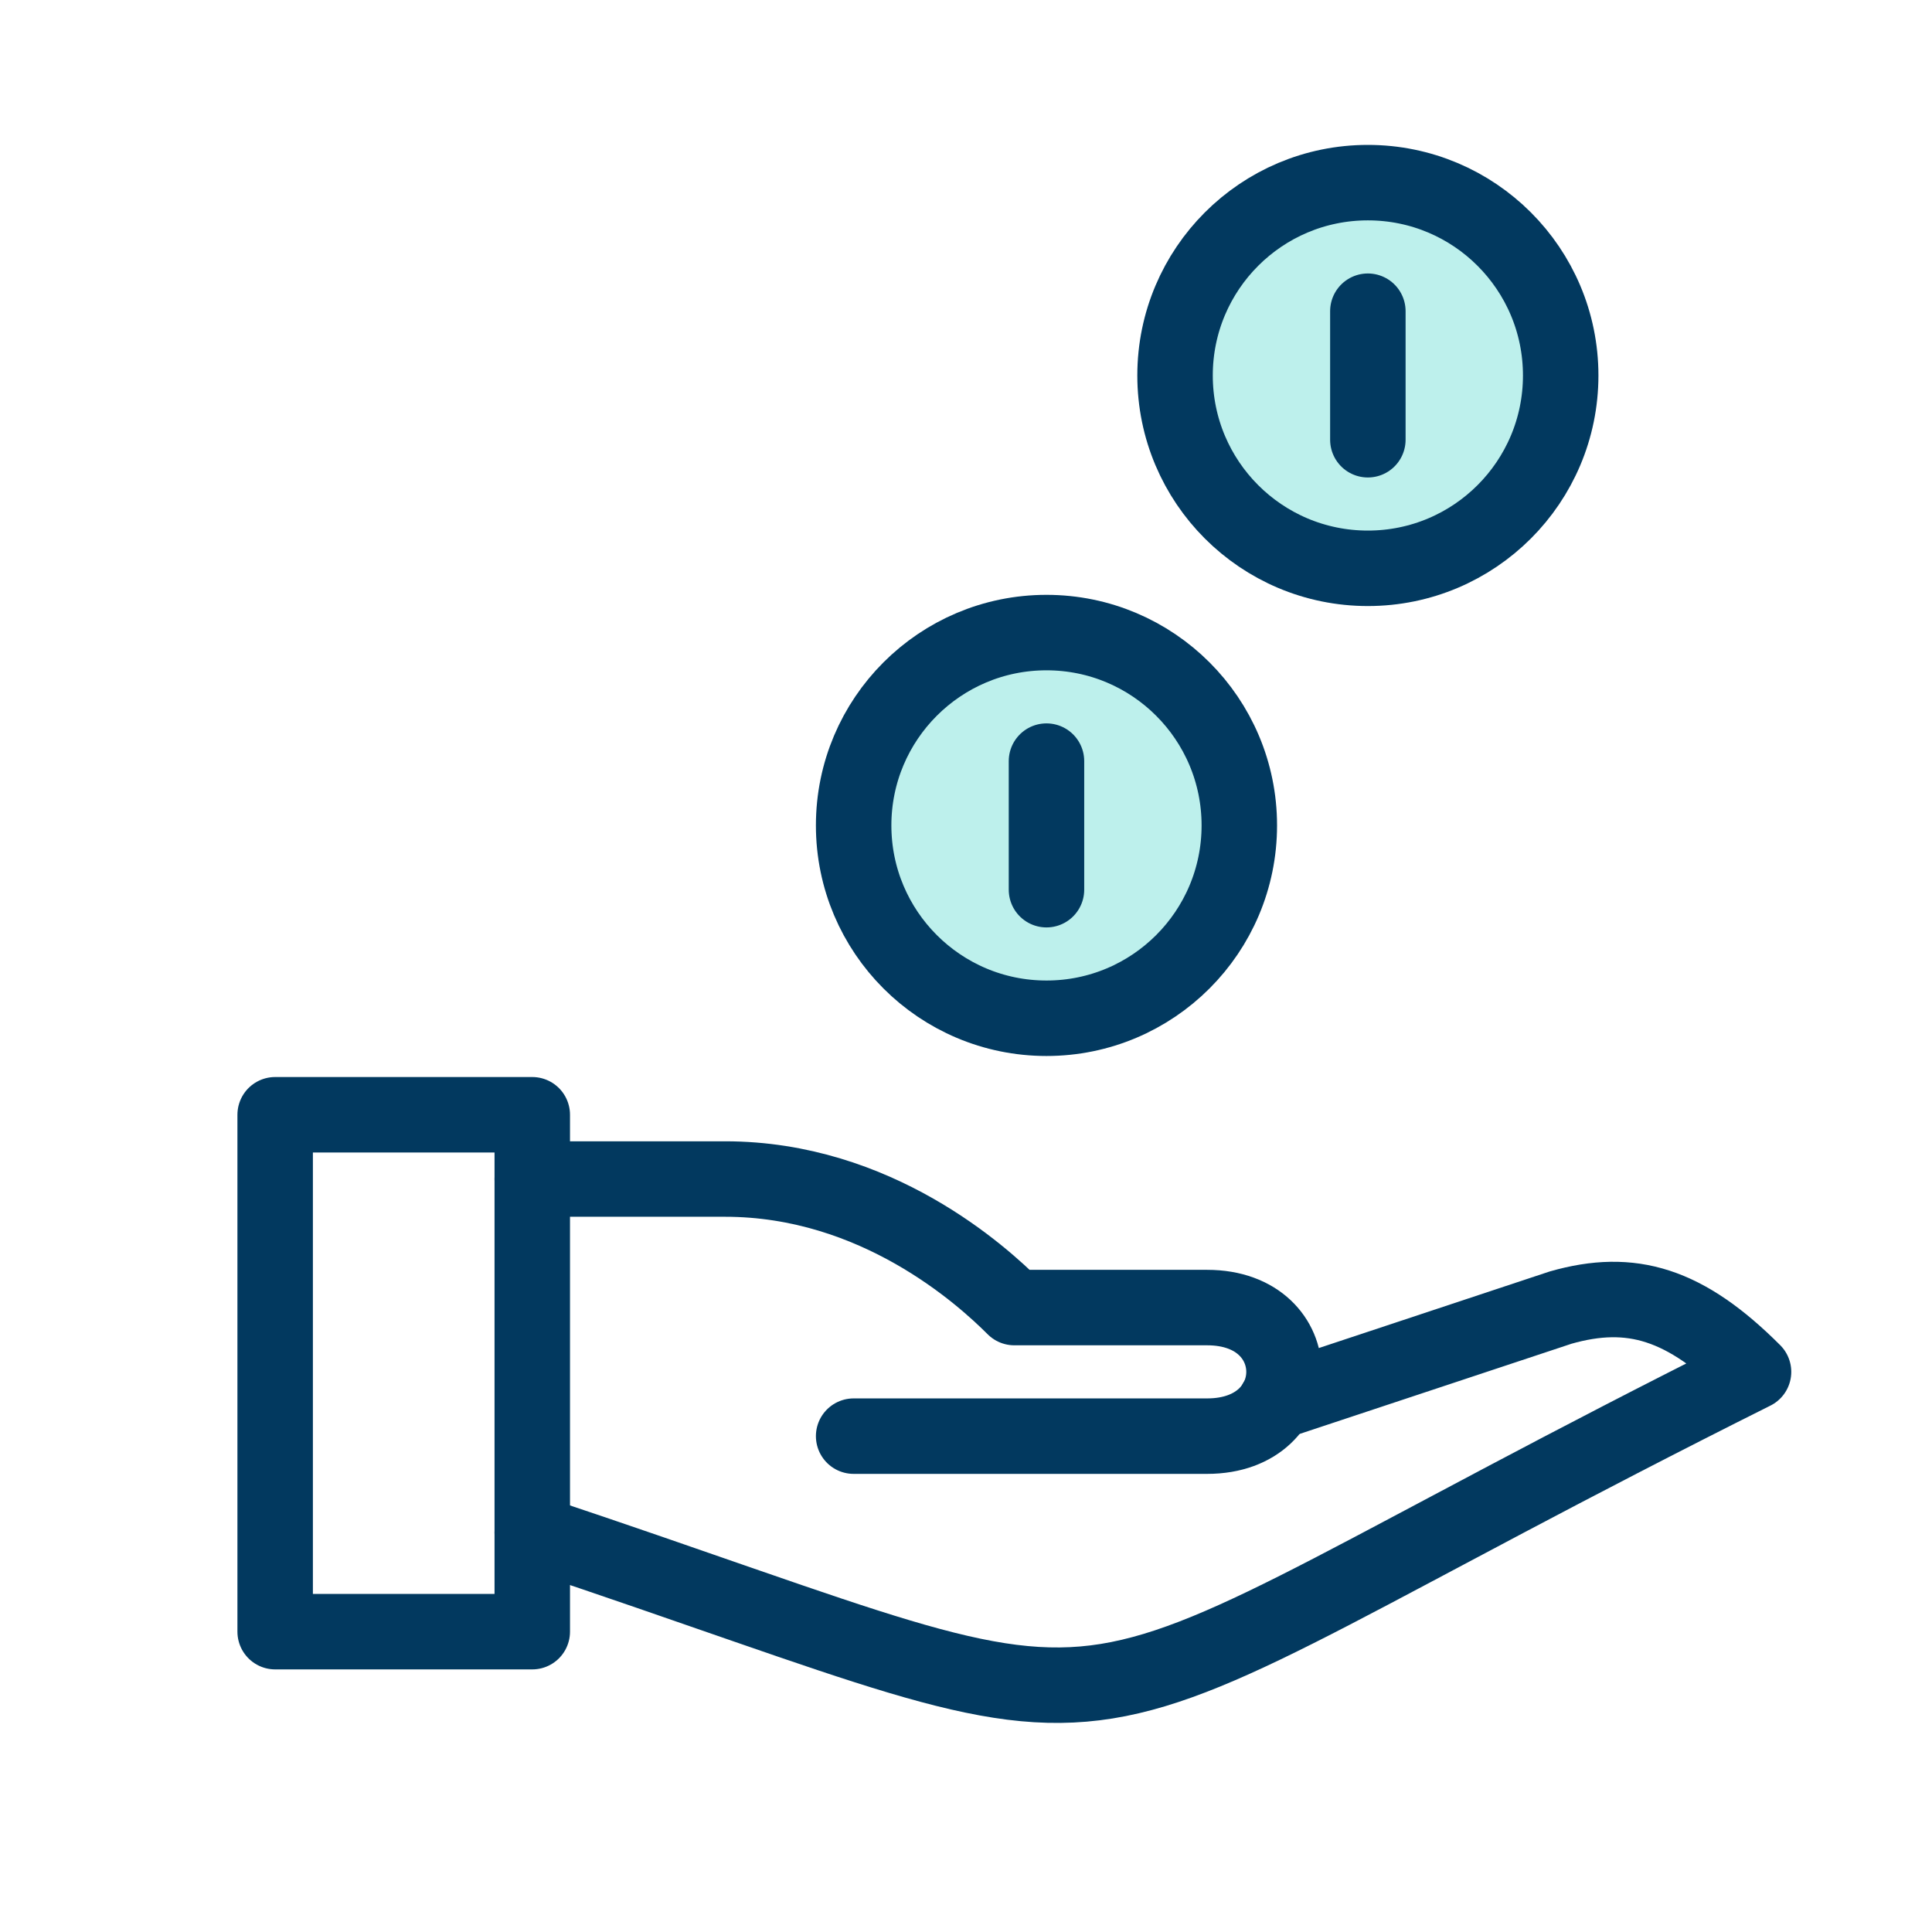
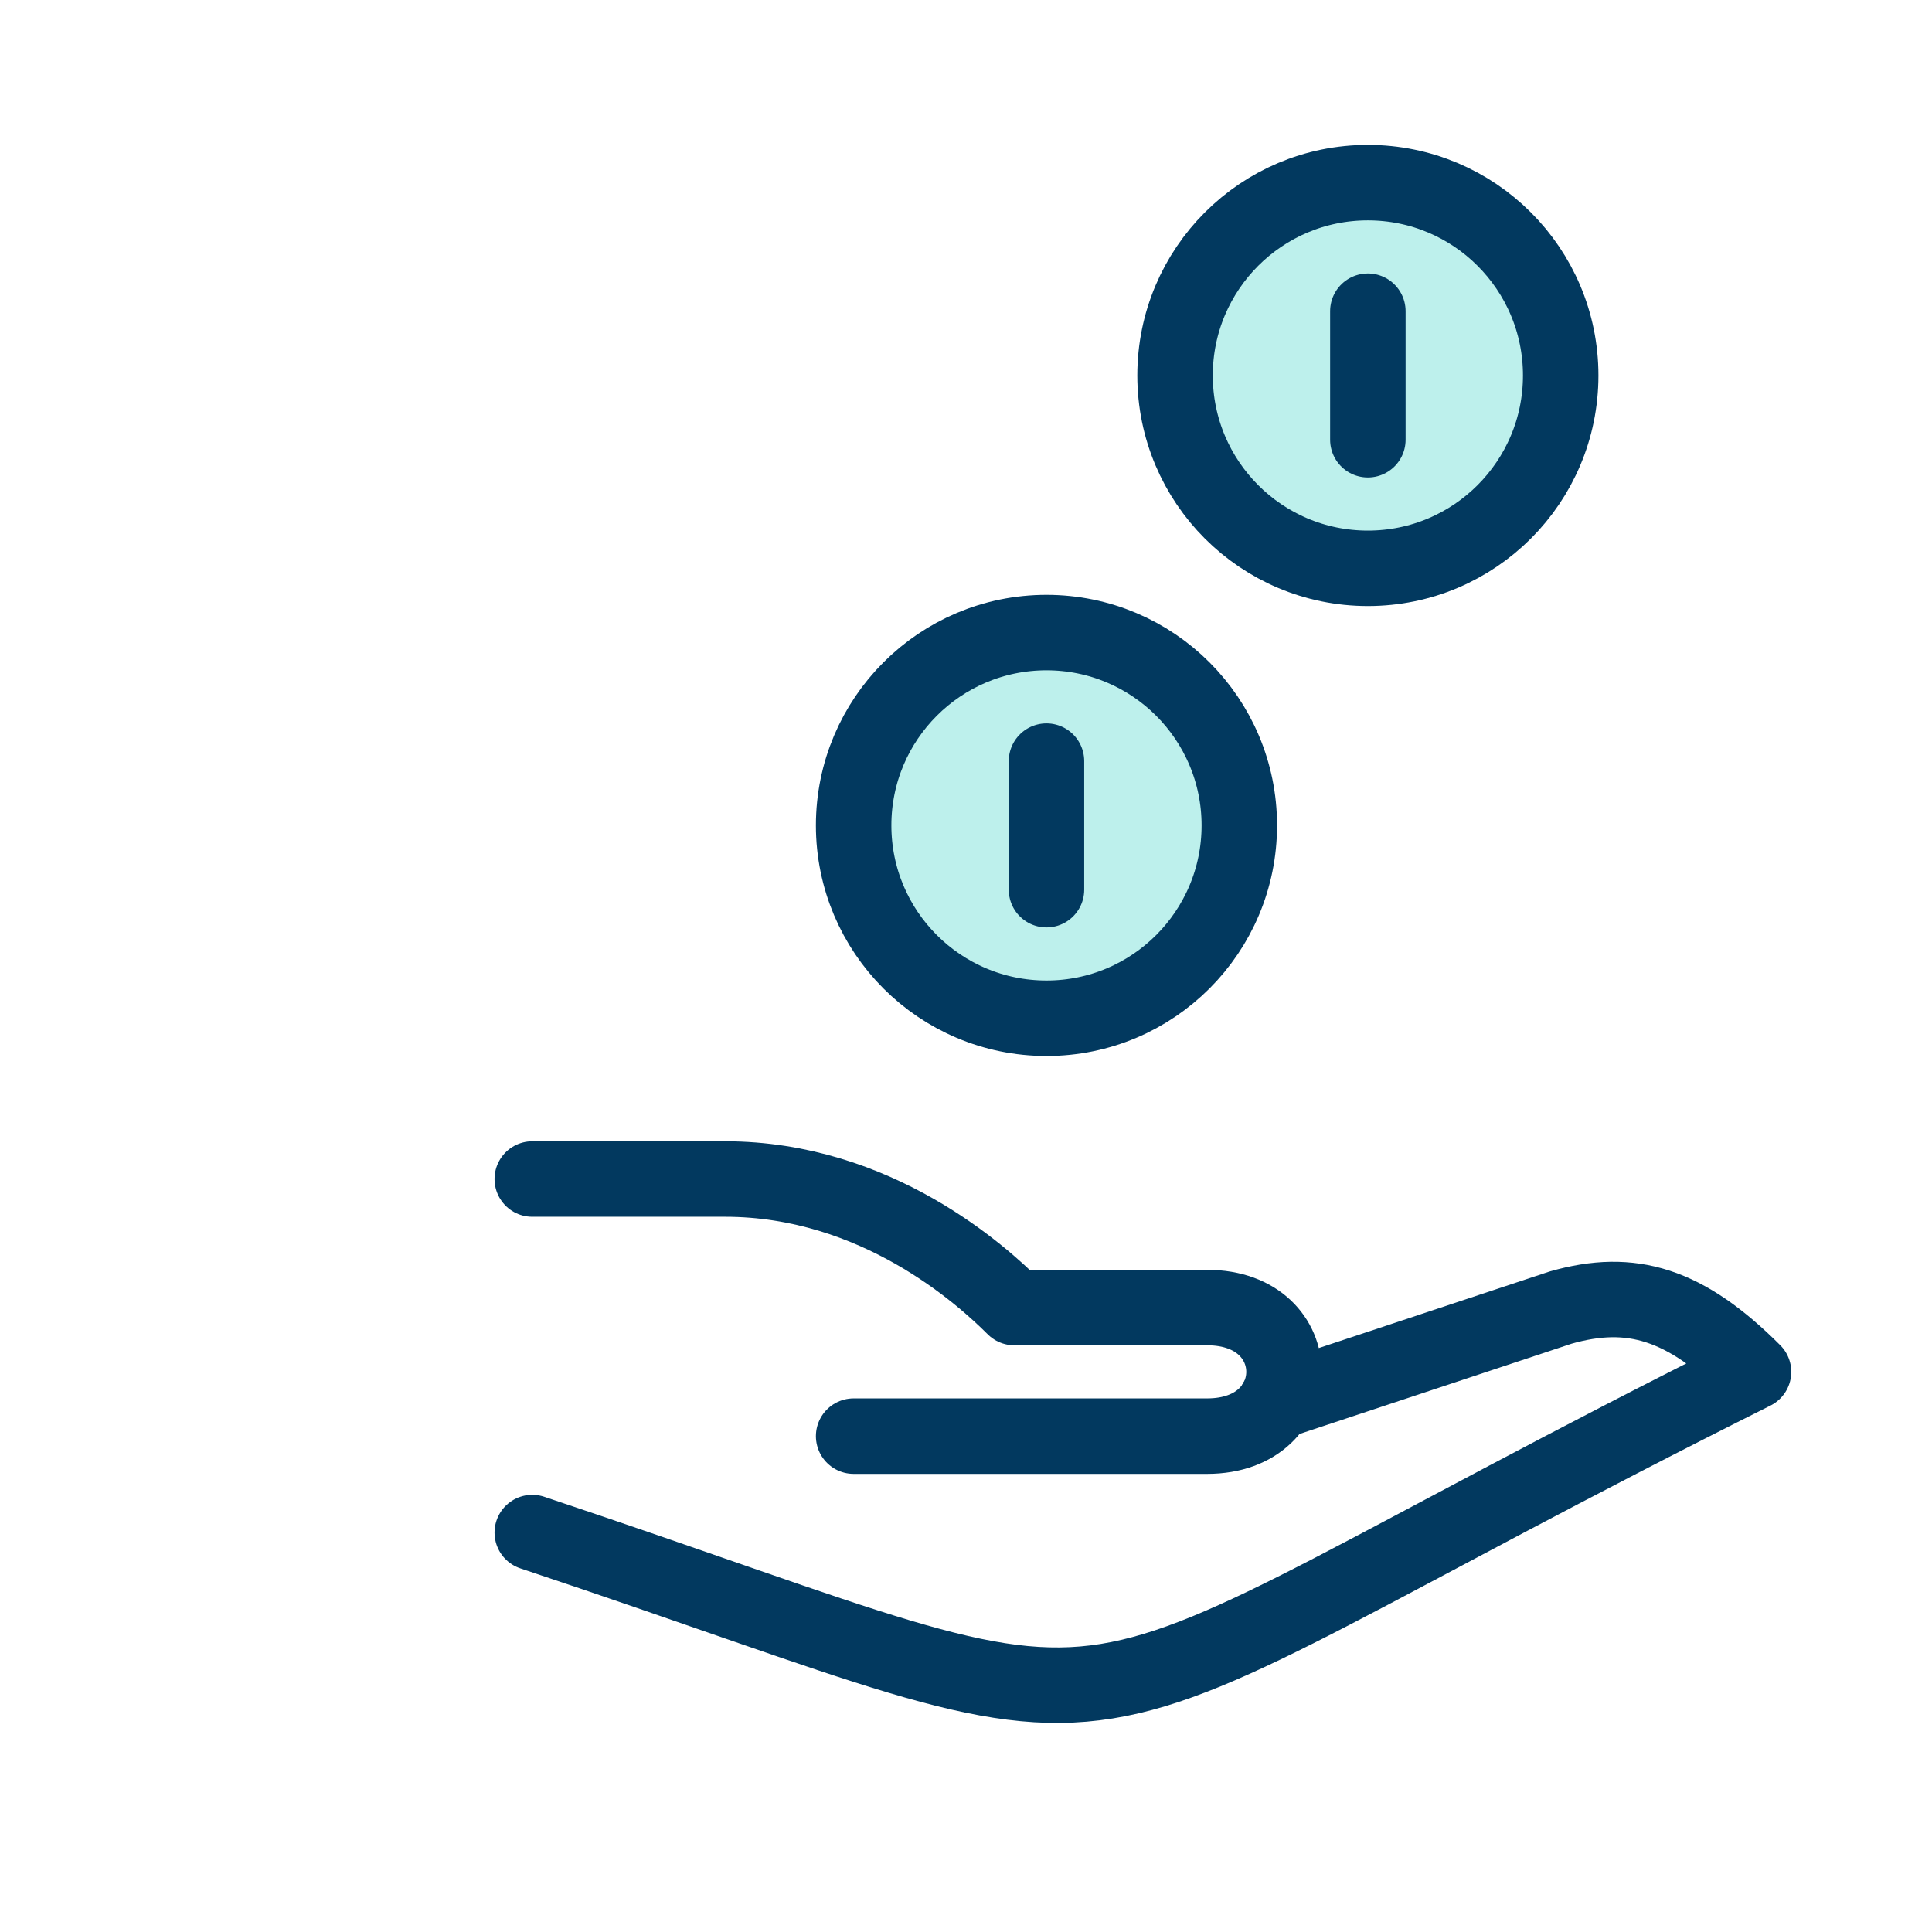
<svg xmlns="http://www.w3.org/2000/svg" width="64" height="64" viewBox="0 0 64 64" fill="none">
-   <path fill-rule="evenodd" clip-rule="evenodd" d="M9.115 54.051H17.632V36.928H9.115V54.051Z" stroke="#02395F" stroke-width="2.5" stroke-linejoin="round" />
  <path d="M17.632 50.768C39.989 58.22 32.537 58.22 58.088 45.445C55.825 43.181 54.038 42.649 51.7 43.315L42.259 46.447" stroke="#02395F" stroke-width="2.5" stroke-linecap="round" stroke-linejoin="round" />
  <path d="M17.632 39.057H24.02C29.028 39.057 32.537 42.251 33.601 43.315H39.989C43.383 43.315 43.383 47.574 39.989 47.574H28.278" stroke="#02395F" stroke-width="2.5" stroke-linecap="round" stroke-linejoin="round" />
  <path fill-rule="evenodd" clip-rule="evenodd" d="M38.925 12.438C38.925 15.966 41.784 18.826 45.312 18.826C48.841 18.826 51.7 15.966 51.7 12.438C51.7 8.91 48.841 6.05 45.312 6.05C41.784 6.05 38.925 8.91 38.925 12.438Z" fill="#22CDBE" fill-opacity="0.3" stroke="#02395F" stroke-width="2.5" stroke-linecap="round" stroke-linejoin="round" />
  <path fill-rule="evenodd" clip-rule="evenodd" d="M28.278 27.343C28.278 30.871 31.138 33.731 34.666 33.731C38.194 33.731 41.054 30.871 41.054 27.343C41.054 23.815 38.194 20.955 34.666 20.955C31.138 20.955 28.278 23.815 28.278 27.343Z" fill="#22CDBE" fill-opacity="0.3" stroke="#02395F" stroke-width="2.5" stroke-linecap="round" stroke-linejoin="round" />
  <path d="M34.666 25.213V29.472" stroke="#02395F" stroke-width="2.5" stroke-linecap="round" stroke-linejoin="round" />
  <path d="M45.312 10.309V14.567" stroke="#02395F" stroke-width="2.5" stroke-linecap="round" stroke-linejoin="round" />
</svg>